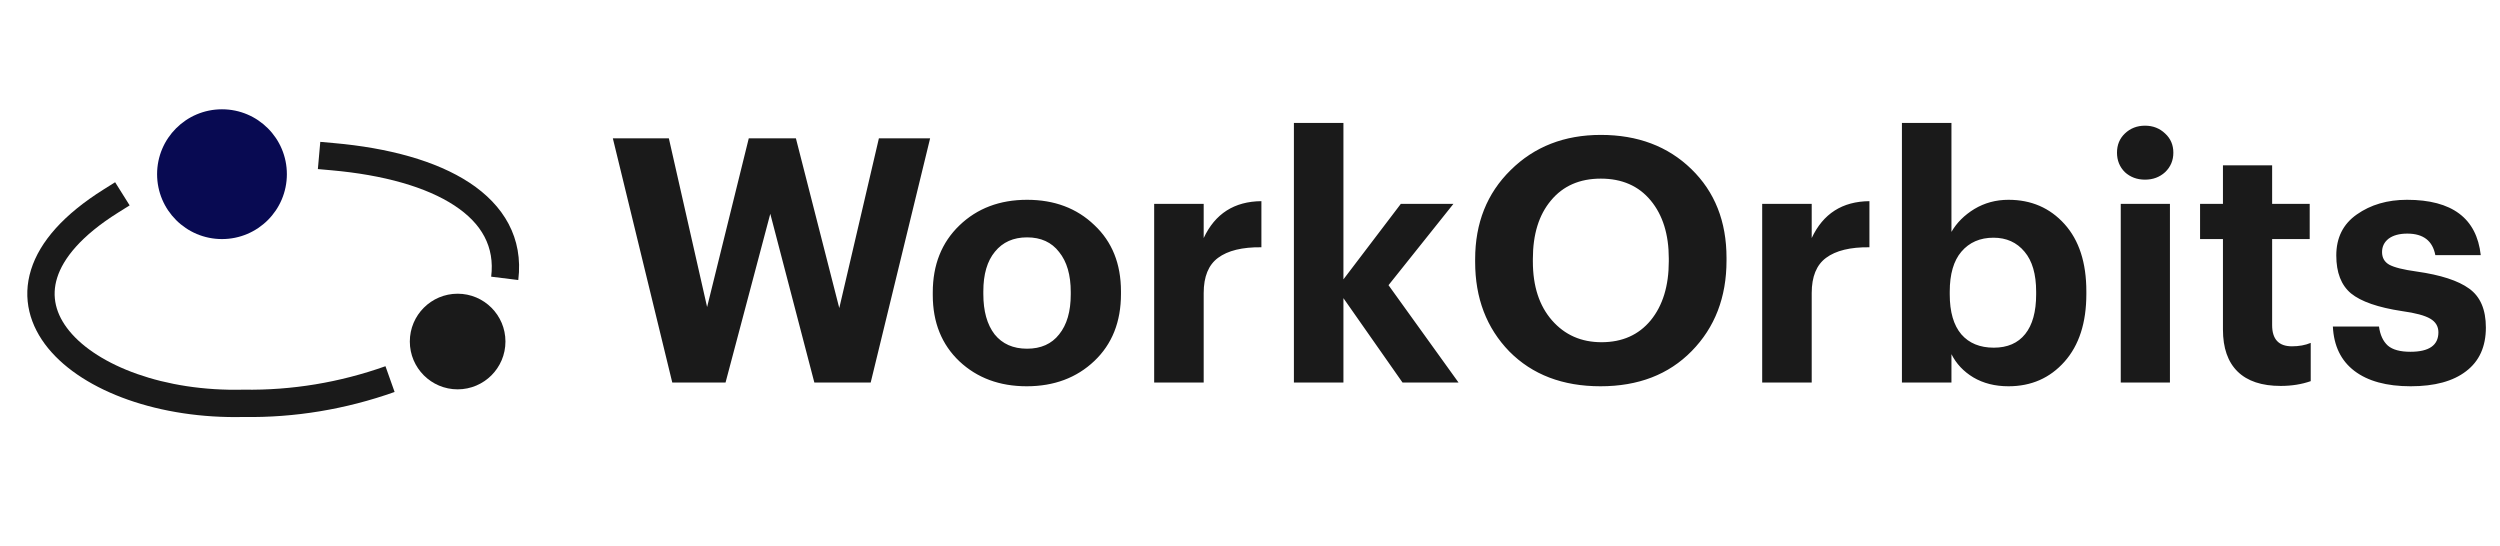
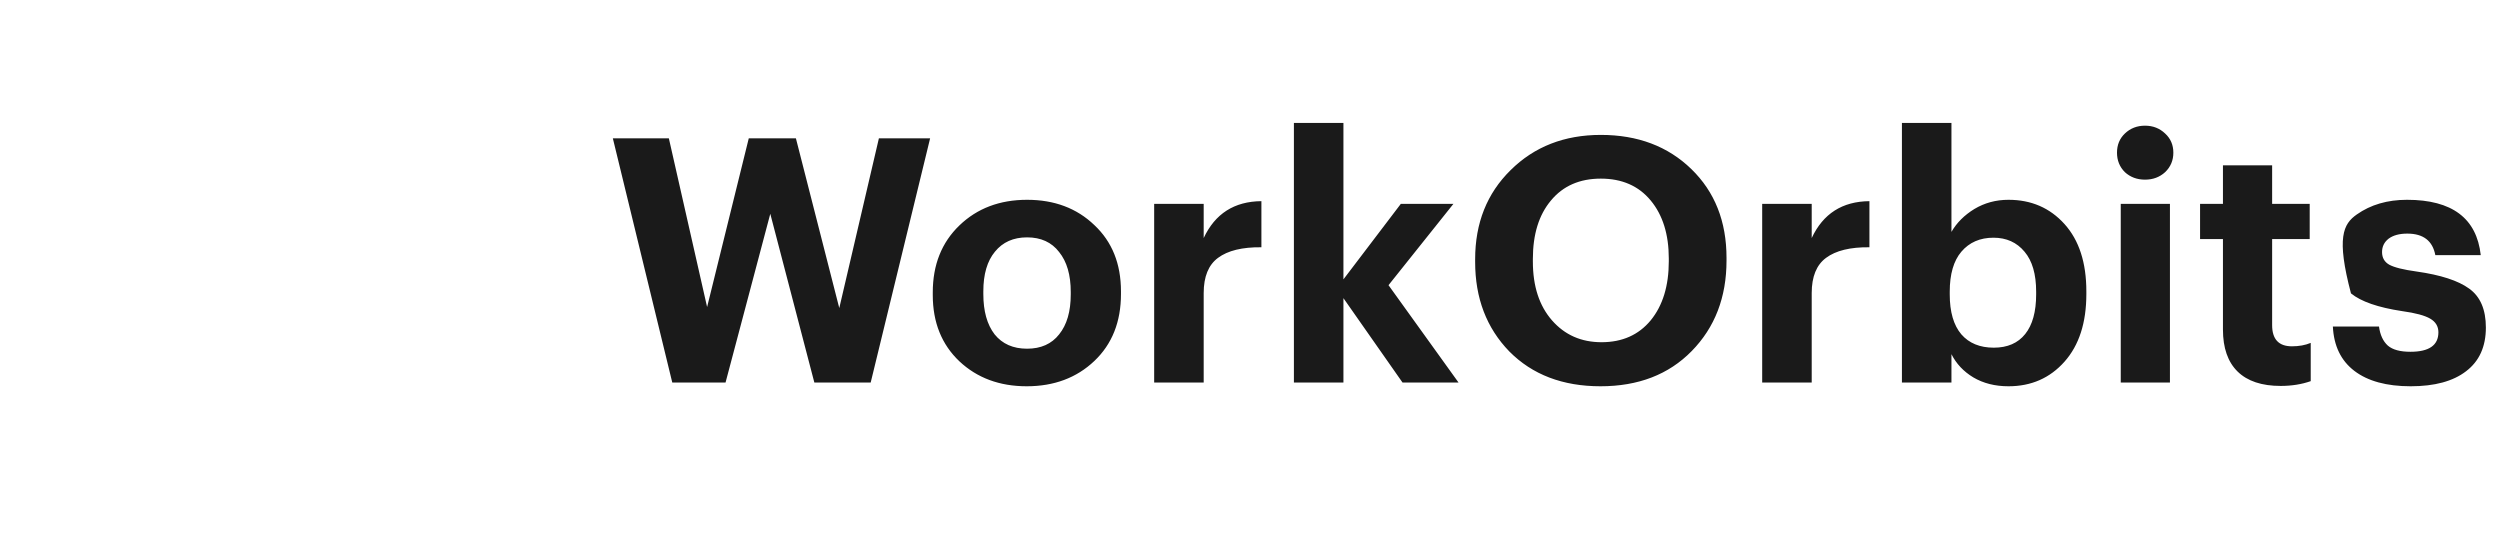
<svg xmlns="http://www.w3.org/2000/svg" width="183" height="40" viewBox="0 0 183 40" fill="none">
  <g clip-path="url(#clip0_26526_86238)">
-     <circle cx="16.249" cy="12.75" r="4.75" fill="#080A52" />
    <circle cx="33.499" cy="25" r="3.5" fill="#1A1A1A" />
-     <path d="M24.441 10.473L23.445 10.384L23.268 12.376L24.264 12.465L24.441 10.473ZM24.264 12.465C28.079 12.804 31.203 13.689 33.264 15.043C35.273 16.362 36.222 18.075 35.954 20.253L37.938 20.498C38.319 17.41 36.865 15.015 34.362 13.371C31.91 11.76 28.412 10.825 24.441 10.473L24.264 12.465Z" fill="#1A1A1A" />
-     <path d="M8.643 15.565L9.49 15.034L8.427 13.339L7.58 13.871L8.643 15.565ZM17.826 29.524L17.842 28.524L17.822 28.523L17.802 28.524L17.826 29.524ZM7.58 13.871C4.677 15.692 2.918 17.679 2.274 19.738C1.612 21.854 2.184 23.856 3.529 25.498C6.144 28.691 11.739 30.671 17.85 30.523L17.802 28.524C12.01 28.664 7.145 26.756 5.077 24.231C4.08 23.014 3.756 21.7 4.183 20.335C4.627 18.915 5.943 17.258 8.643 15.565L7.58 13.871ZM17.81 30.524C21.565 30.583 25.302 29.964 28.885 28.692L28.216 26.807C24.854 28.001 21.354 28.579 17.842 28.524L17.81 30.524Z" fill="#1A1A1A" />
  </g>
-   <path d="M49.21 28L44.86 10.125H48.96L51.76 22.475L54.81 10.125H58.26L61.435 22.55L64.335 10.125H68.085L63.735 28H59.61L56.385 15.65L53.11 28H49.21ZM72.805 24.475C73.371 25.175 74.163 25.525 75.18 25.525C76.196 25.525 76.98 25.175 77.529 24.475C78.096 23.775 78.379 22.8 78.379 21.55V21.375C78.379 20.125 78.096 19.15 77.529 18.45C76.98 17.733 76.196 17.375 75.18 17.375C74.18 17.375 73.396 17.725 72.829 18.425C72.263 19.108 71.98 20.075 71.98 21.325V21.525C71.98 22.775 72.254 23.758 72.805 24.475ZM75.154 28.275C73.171 28.275 71.529 27.667 70.23 26.45C68.93 25.217 68.279 23.6 68.279 21.6V21.4C68.279 19.383 68.93 17.75 70.23 16.5C71.529 15.25 73.18 14.625 75.18 14.625C77.18 14.625 78.821 15.242 80.105 16.475C81.404 17.692 82.055 19.308 82.055 21.325V21.525C82.055 23.558 81.404 25.192 80.105 26.425C78.805 27.658 77.154 28.275 75.154 28.275ZM84.485 28V14.925H88.11V17.425C88.943 15.642 90.351 14.742 92.335 14.725V18.1C90.935 18.083 89.876 18.342 89.16 18.875C88.46 19.392 88.11 20.25 88.11 21.45V28H84.485ZM94.714 28V9H98.339V20.45L102.539 14.925H106.389L101.639 20.875L106.764 28H102.664L98.339 21.825V28H94.714ZM117.231 25.05C118.748 25.05 119.948 24.517 120.831 23.45C121.715 22.367 122.156 20.925 122.156 19.125V18.925C122.156 17.158 121.715 15.742 120.831 14.675C119.948 13.608 118.731 13.075 117.181 13.075C115.631 13.075 114.415 13.608 113.531 14.675C112.648 15.725 112.206 17.15 112.206 18.95V19.15C112.206 20.95 112.673 22.383 113.606 23.45C114.54 24.517 115.748 25.05 117.231 25.05ZM123.831 25.7C122.148 27.417 119.923 28.275 117.156 28.275C114.39 28.275 112.165 27.425 110.481 25.725C108.815 24.008 107.981 21.825 107.981 19.175V18.975C107.981 16.325 108.848 14.15 110.581 12.45C112.315 10.733 114.515 9.875 117.181 9.875C119.881 9.875 122.09 10.708 123.806 12.375C125.523 14.042 126.381 16.208 126.381 18.875V19.075C126.381 21.758 125.531 23.967 123.831 25.7ZM128.992 28V14.925H132.617V17.425C133.45 15.642 134.858 14.742 136.842 14.725V18.1C135.442 18.083 134.383 18.342 133.667 18.875C132.967 19.392 132.617 20.25 132.617 21.45V28H128.992ZM147.021 28.275C146.038 28.275 145.179 28.058 144.446 27.625C143.729 27.192 143.196 26.625 142.846 25.925V28H139.221V9H142.846V16.975C143.229 16.308 143.788 15.75 144.521 15.3C145.271 14.85 146.104 14.625 147.021 14.625C148.688 14.625 150.054 15.217 151.121 16.4C152.188 17.583 152.721 19.225 152.721 21.325V21.525C152.721 23.625 152.188 25.275 151.121 26.475C150.054 27.675 148.688 28.275 147.021 28.275ZM145.946 25.45C146.946 25.45 147.713 25.117 148.246 24.45C148.779 23.783 149.046 22.817 149.046 21.55V21.35C149.046 20.067 148.763 19.092 148.196 18.425C147.629 17.742 146.871 17.4 145.921 17.4C144.938 17.4 144.154 17.742 143.571 18.425C143.004 19.092 142.721 20.067 142.721 21.35V21.55C142.721 22.833 143.004 23.808 143.571 24.475C144.138 25.125 144.929 25.45 145.946 25.45ZM155.239 28V14.925H158.839V28H155.239ZM158.489 12.6C158.089 12.967 157.597 13.15 157.014 13.15C156.431 13.15 155.939 12.967 155.539 12.6C155.156 12.217 154.964 11.742 154.964 11.175C154.964 10.608 155.156 10.142 155.539 9.775C155.939 9.392 156.431 9.2 157.014 9.2C157.597 9.2 158.089 9.392 158.489 9.775C158.889 10.142 159.089 10.608 159.089 11.175C159.089 11.742 158.889 12.217 158.489 12.6ZM166.945 28.25C165.562 28.25 164.512 27.9 163.795 27.2C163.079 26.5 162.72 25.475 162.72 24.125V17.5H161.045V14.925H162.72V12.1H166.32V14.925H169.07V17.5H166.32V23.8C166.32 24.833 166.804 25.35 167.77 25.35C168.287 25.35 168.745 25.267 169.145 25.1V27.9C168.479 28.133 167.745 28.25 166.945 28.25ZM176.466 28.275C174.7 28.275 173.325 27.9 172.341 27.15C171.358 26.4 170.833 25.317 170.766 23.9H174.141C174.225 24.517 174.441 24.983 174.791 25.3C175.141 25.6 175.691 25.75 176.441 25.75C177.808 25.75 178.491 25.275 178.491 24.325C178.491 23.892 178.291 23.558 177.891 23.325C177.491 23.092 176.808 22.908 175.841 22.775C174.075 22.508 172.825 22.075 172.091 21.475C171.375 20.875 171.016 19.95 171.016 18.7C171.016 17.4 171.516 16.4 172.516 15.7C173.533 14.983 174.758 14.625 176.191 14.625C179.491 14.625 181.291 15.975 181.591 18.675H178.266C178.066 17.625 177.383 17.1 176.216 17.1C175.633 17.1 175.175 17.225 174.841 17.475C174.525 17.725 174.366 18.05 174.366 18.45C174.366 18.867 174.541 19.175 174.891 19.375C175.258 19.575 175.925 19.742 176.891 19.875C178.658 20.125 179.941 20.542 180.741 21.125C181.558 21.708 181.966 22.658 181.966 23.975C181.966 25.375 181.483 26.442 180.516 27.175C179.566 27.908 178.216 28.275 176.466 28.275Z" fill="#1A1A1A" />
+   <path d="M49.21 28L44.86 10.125H48.96L51.76 22.475L54.81 10.125H58.26L61.435 22.55L64.335 10.125H68.085L63.735 28H59.61L56.385 15.65L53.11 28H49.21ZM72.805 24.475C73.371 25.175 74.163 25.525 75.18 25.525C76.196 25.525 76.98 25.175 77.529 24.475C78.096 23.775 78.379 22.8 78.379 21.55V21.375C78.379 20.125 78.096 19.15 77.529 18.45C76.98 17.733 76.196 17.375 75.18 17.375C74.18 17.375 73.396 17.725 72.829 18.425C72.263 19.108 71.98 20.075 71.98 21.325V21.525C71.98 22.775 72.254 23.758 72.805 24.475ZM75.154 28.275C73.171 28.275 71.529 27.667 70.23 26.45C68.93 25.217 68.279 23.6 68.279 21.6V21.4C68.279 19.383 68.93 17.75 70.23 16.5C71.529 15.25 73.18 14.625 75.18 14.625C77.18 14.625 78.821 15.242 80.105 16.475C81.404 17.692 82.055 19.308 82.055 21.325V21.525C82.055 23.558 81.404 25.192 80.105 26.425C78.805 27.658 77.154 28.275 75.154 28.275ZM84.485 28V14.925H88.11V17.425C88.943 15.642 90.351 14.742 92.335 14.725V18.1C90.935 18.083 89.876 18.342 89.16 18.875C88.46 19.392 88.11 20.25 88.11 21.45V28H84.485ZM94.714 28V9H98.339V20.45L102.539 14.925H106.389L101.639 20.875L106.764 28H102.664L98.339 21.825V28H94.714ZM117.231 25.05C118.748 25.05 119.948 24.517 120.831 23.45C121.715 22.367 122.156 20.925 122.156 19.125V18.925C122.156 17.158 121.715 15.742 120.831 14.675C119.948 13.608 118.731 13.075 117.181 13.075C115.631 13.075 114.415 13.608 113.531 14.675C112.648 15.725 112.206 17.15 112.206 18.95V19.15C112.206 20.95 112.673 22.383 113.606 23.45C114.54 24.517 115.748 25.05 117.231 25.05ZM123.831 25.7C122.148 27.417 119.923 28.275 117.156 28.275C114.39 28.275 112.165 27.425 110.481 25.725C108.815 24.008 107.981 21.825 107.981 19.175V18.975C107.981 16.325 108.848 14.15 110.581 12.45C112.315 10.733 114.515 9.875 117.181 9.875C119.881 9.875 122.09 10.708 123.806 12.375C125.523 14.042 126.381 16.208 126.381 18.875V19.075C126.381 21.758 125.531 23.967 123.831 25.7ZM128.992 28V14.925H132.617V17.425C133.45 15.642 134.858 14.742 136.842 14.725V18.1C135.442 18.083 134.383 18.342 133.667 18.875C132.967 19.392 132.617 20.25 132.617 21.45V28H128.992ZM147.021 28.275C146.038 28.275 145.179 28.058 144.446 27.625C143.729 27.192 143.196 26.625 142.846 25.925V28H139.221V9H142.846V16.975C143.229 16.308 143.788 15.75 144.521 15.3C145.271 14.85 146.104 14.625 147.021 14.625C148.688 14.625 150.054 15.217 151.121 16.4C152.188 17.583 152.721 19.225 152.721 21.325V21.525C152.721 23.625 152.188 25.275 151.121 26.475C150.054 27.675 148.688 28.275 147.021 28.275ZM145.946 25.45C146.946 25.45 147.713 25.117 148.246 24.45C148.779 23.783 149.046 22.817 149.046 21.55V21.35C149.046 20.067 148.763 19.092 148.196 18.425C147.629 17.742 146.871 17.4 145.921 17.4C144.938 17.4 144.154 17.742 143.571 18.425C143.004 19.092 142.721 20.067 142.721 21.35V21.55C142.721 22.833 143.004 23.808 143.571 24.475C144.138 25.125 144.929 25.45 145.946 25.45ZM155.239 28V14.925H158.839V28H155.239ZM158.489 12.6C158.089 12.967 157.597 13.15 157.014 13.15C156.431 13.15 155.939 12.967 155.539 12.6C155.156 12.217 154.964 11.742 154.964 11.175C154.964 10.608 155.156 10.142 155.539 9.775C155.939 9.392 156.431 9.2 157.014 9.2C157.597 9.2 158.089 9.392 158.489 9.775C158.889 10.142 159.089 10.608 159.089 11.175C159.089 11.742 158.889 12.217 158.489 12.6ZM166.945 28.25C165.562 28.25 164.512 27.9 163.795 27.2C163.079 26.5 162.72 25.475 162.72 24.125V17.5H161.045V14.925H162.72V12.1H166.32V14.925H169.07V17.5H166.32V23.8C166.32 24.833 166.804 25.35 167.77 25.35C168.287 25.35 168.745 25.267 169.145 25.1V27.9C168.479 28.133 167.745 28.25 166.945 28.25ZM176.466 28.275C174.7 28.275 173.325 27.9 172.341 27.15C171.358 26.4 170.833 25.317 170.766 23.9H174.141C174.225 24.517 174.441 24.983 174.791 25.3C175.141 25.6 175.691 25.75 176.441 25.75C177.808 25.75 178.491 25.275 178.491 24.325C178.491 23.892 178.291 23.558 177.891 23.325C177.491 23.092 176.808 22.908 175.841 22.775C174.075 22.508 172.825 22.075 172.091 21.475C171.016 17.4 171.516 16.4 172.516 15.7C173.533 14.983 174.758 14.625 176.191 14.625C179.491 14.625 181.291 15.975 181.591 18.675H178.266C178.066 17.625 177.383 17.1 176.216 17.1C175.633 17.1 175.175 17.225 174.841 17.475C174.525 17.725 174.366 18.05 174.366 18.45C174.366 18.867 174.541 19.175 174.891 19.375C175.258 19.575 175.925 19.742 176.891 19.875C178.658 20.125 179.941 20.542 180.741 21.125C181.558 21.708 181.966 22.658 181.966 23.975C181.966 25.375 181.483 26.442 180.516 27.175C179.566 27.908 178.216 28.275 176.466 28.275Z" fill="#1A1A1A" />
  <defs>
    <clipPath id="clip0_26526_86238">
-       <path d="M0 16C0 10.399 0 7.599 1.09 5.46C2.049 3.578 3.578 2.049 5.46 1.09C7.599 0 10.399 0 16 0H24C29.601 0 32.401 0 34.54 1.09C36.422 2.049 37.951 3.578 38.91 5.46C40 7.599 40 10.399 40 16V24C40 29.601 40 32.401 38.91 34.54C37.951 36.422 36.422 37.951 34.54 38.91C32.401 40 29.601 40 24 40H16C10.399 40 7.599 40 5.46 38.91C3.578 37.951 2.049 36.422 1.09 34.54C0 32.401 0 29.601 0 24V16Z" fill="white" />
-     </clipPath>
+       </clipPath>
  </defs>
</svg>